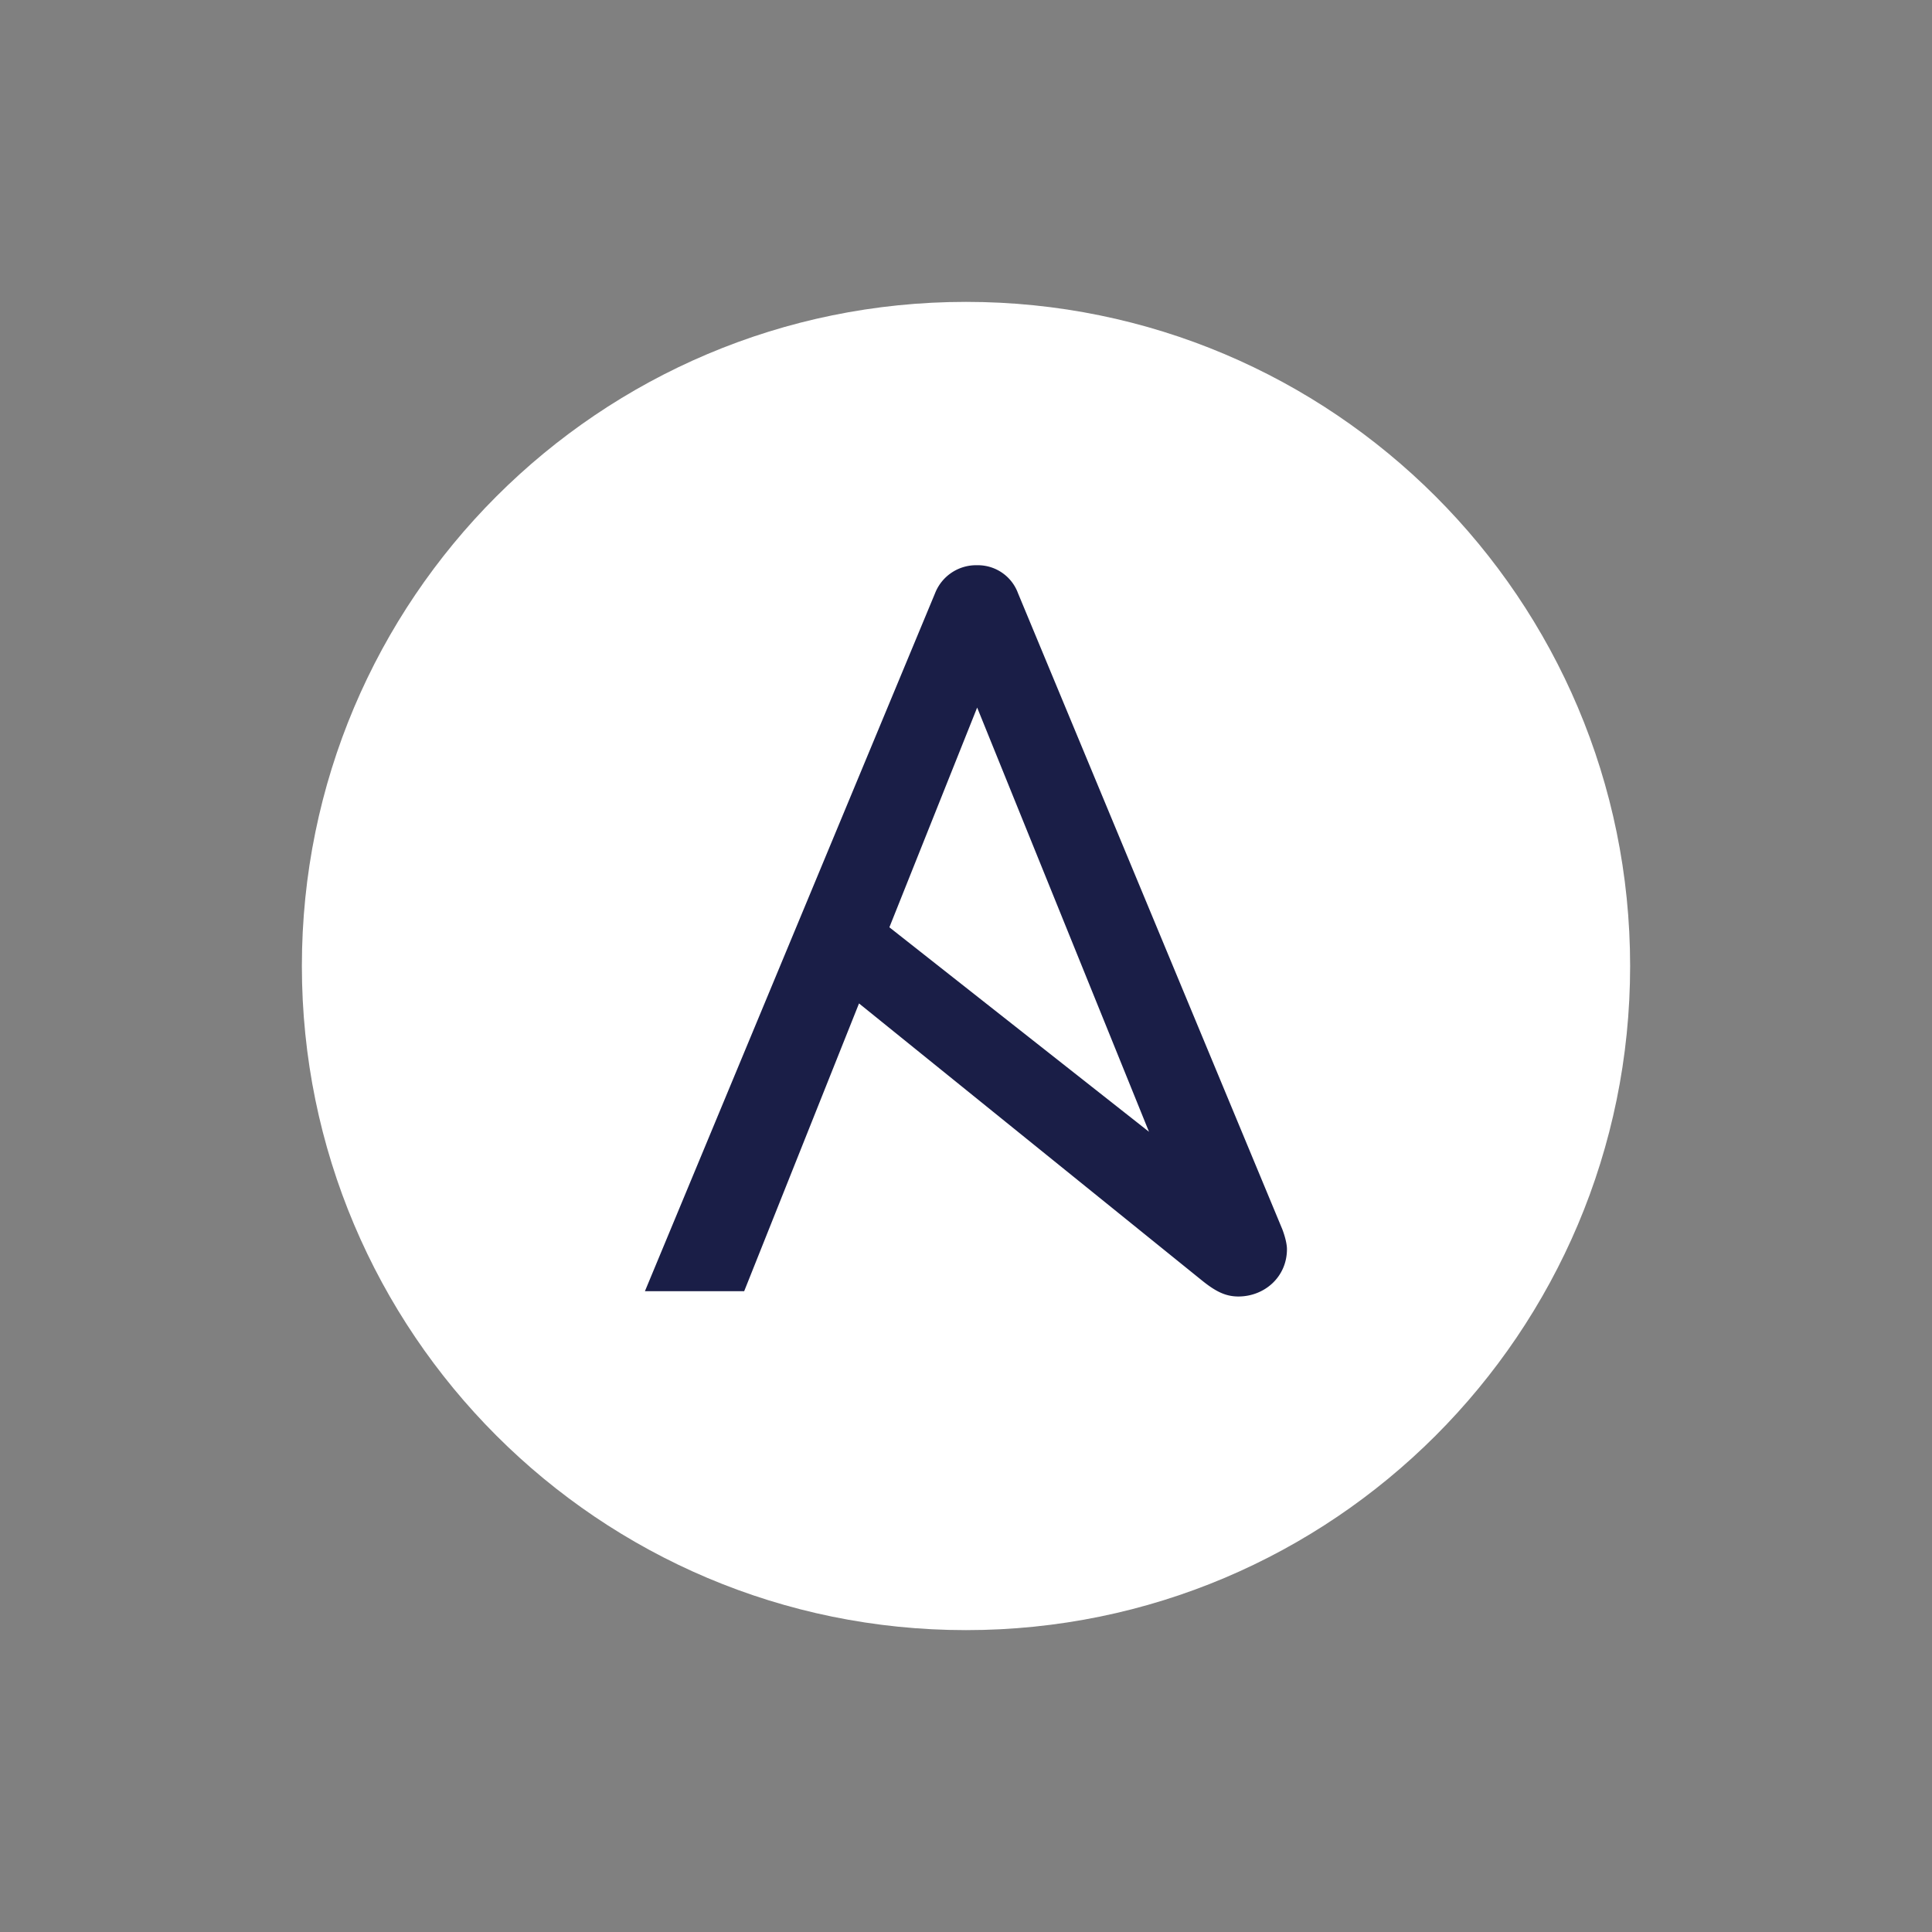
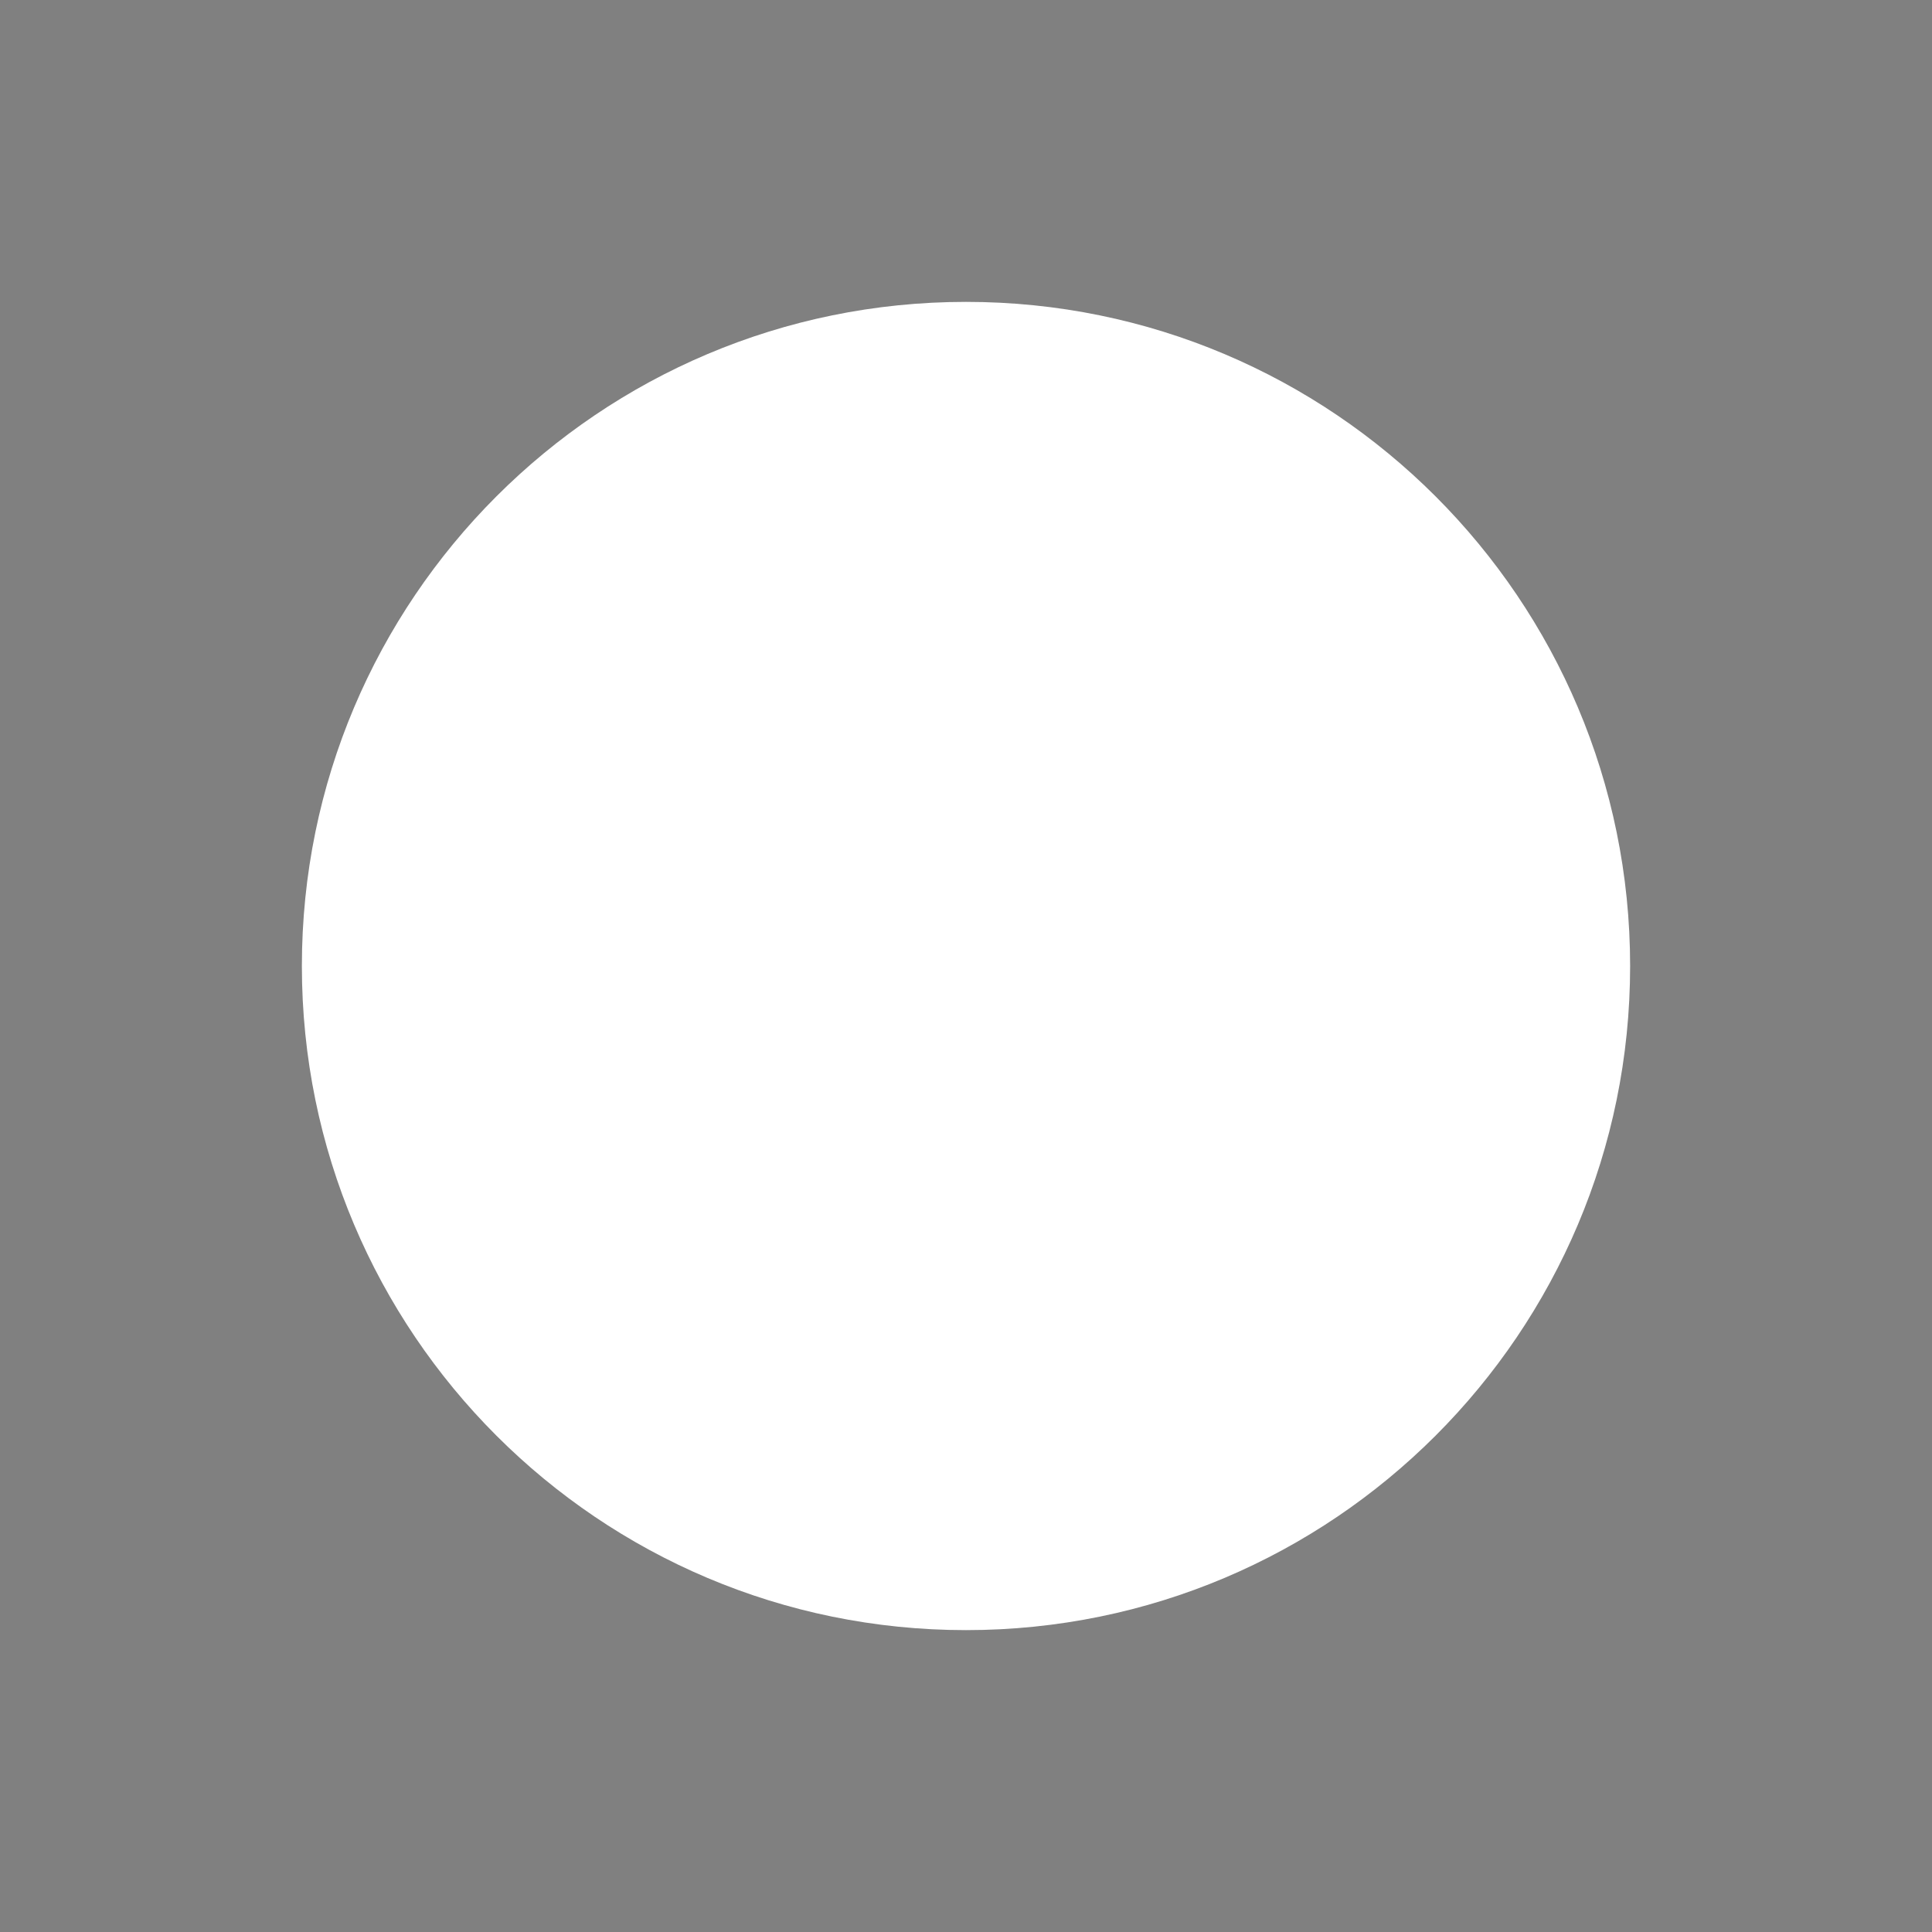
<svg xmlns="http://www.w3.org/2000/svg" width="32" height="32" fill="none" aria-hidden="true">
  <rect width="100%" height="100%" fill="#808080" stroke="none" />
  <path fill="#fff" d="M27 16c0 6.076-4.925 11-11 11-6.076 0-11-4.925-11-11S9.925 5 16 5s11 4.925 11 11" />
-   <path fill="#1A1E47" d="m16.185 11.72 2.846 7.026-4.3-3.387 1.454-3.64Zm5.056 8.645L16.862 9.827a.708.708 0 0 0-.678-.465.73.73 0 0 0-.697.465l-4.805 11.559h1.644l1.902-4.766 5.677 4.586c.229.185.394.268.607.268.429 0 .804-.321.804-.785 0-.076-.027-.196-.075-.324Z" />
</svg>